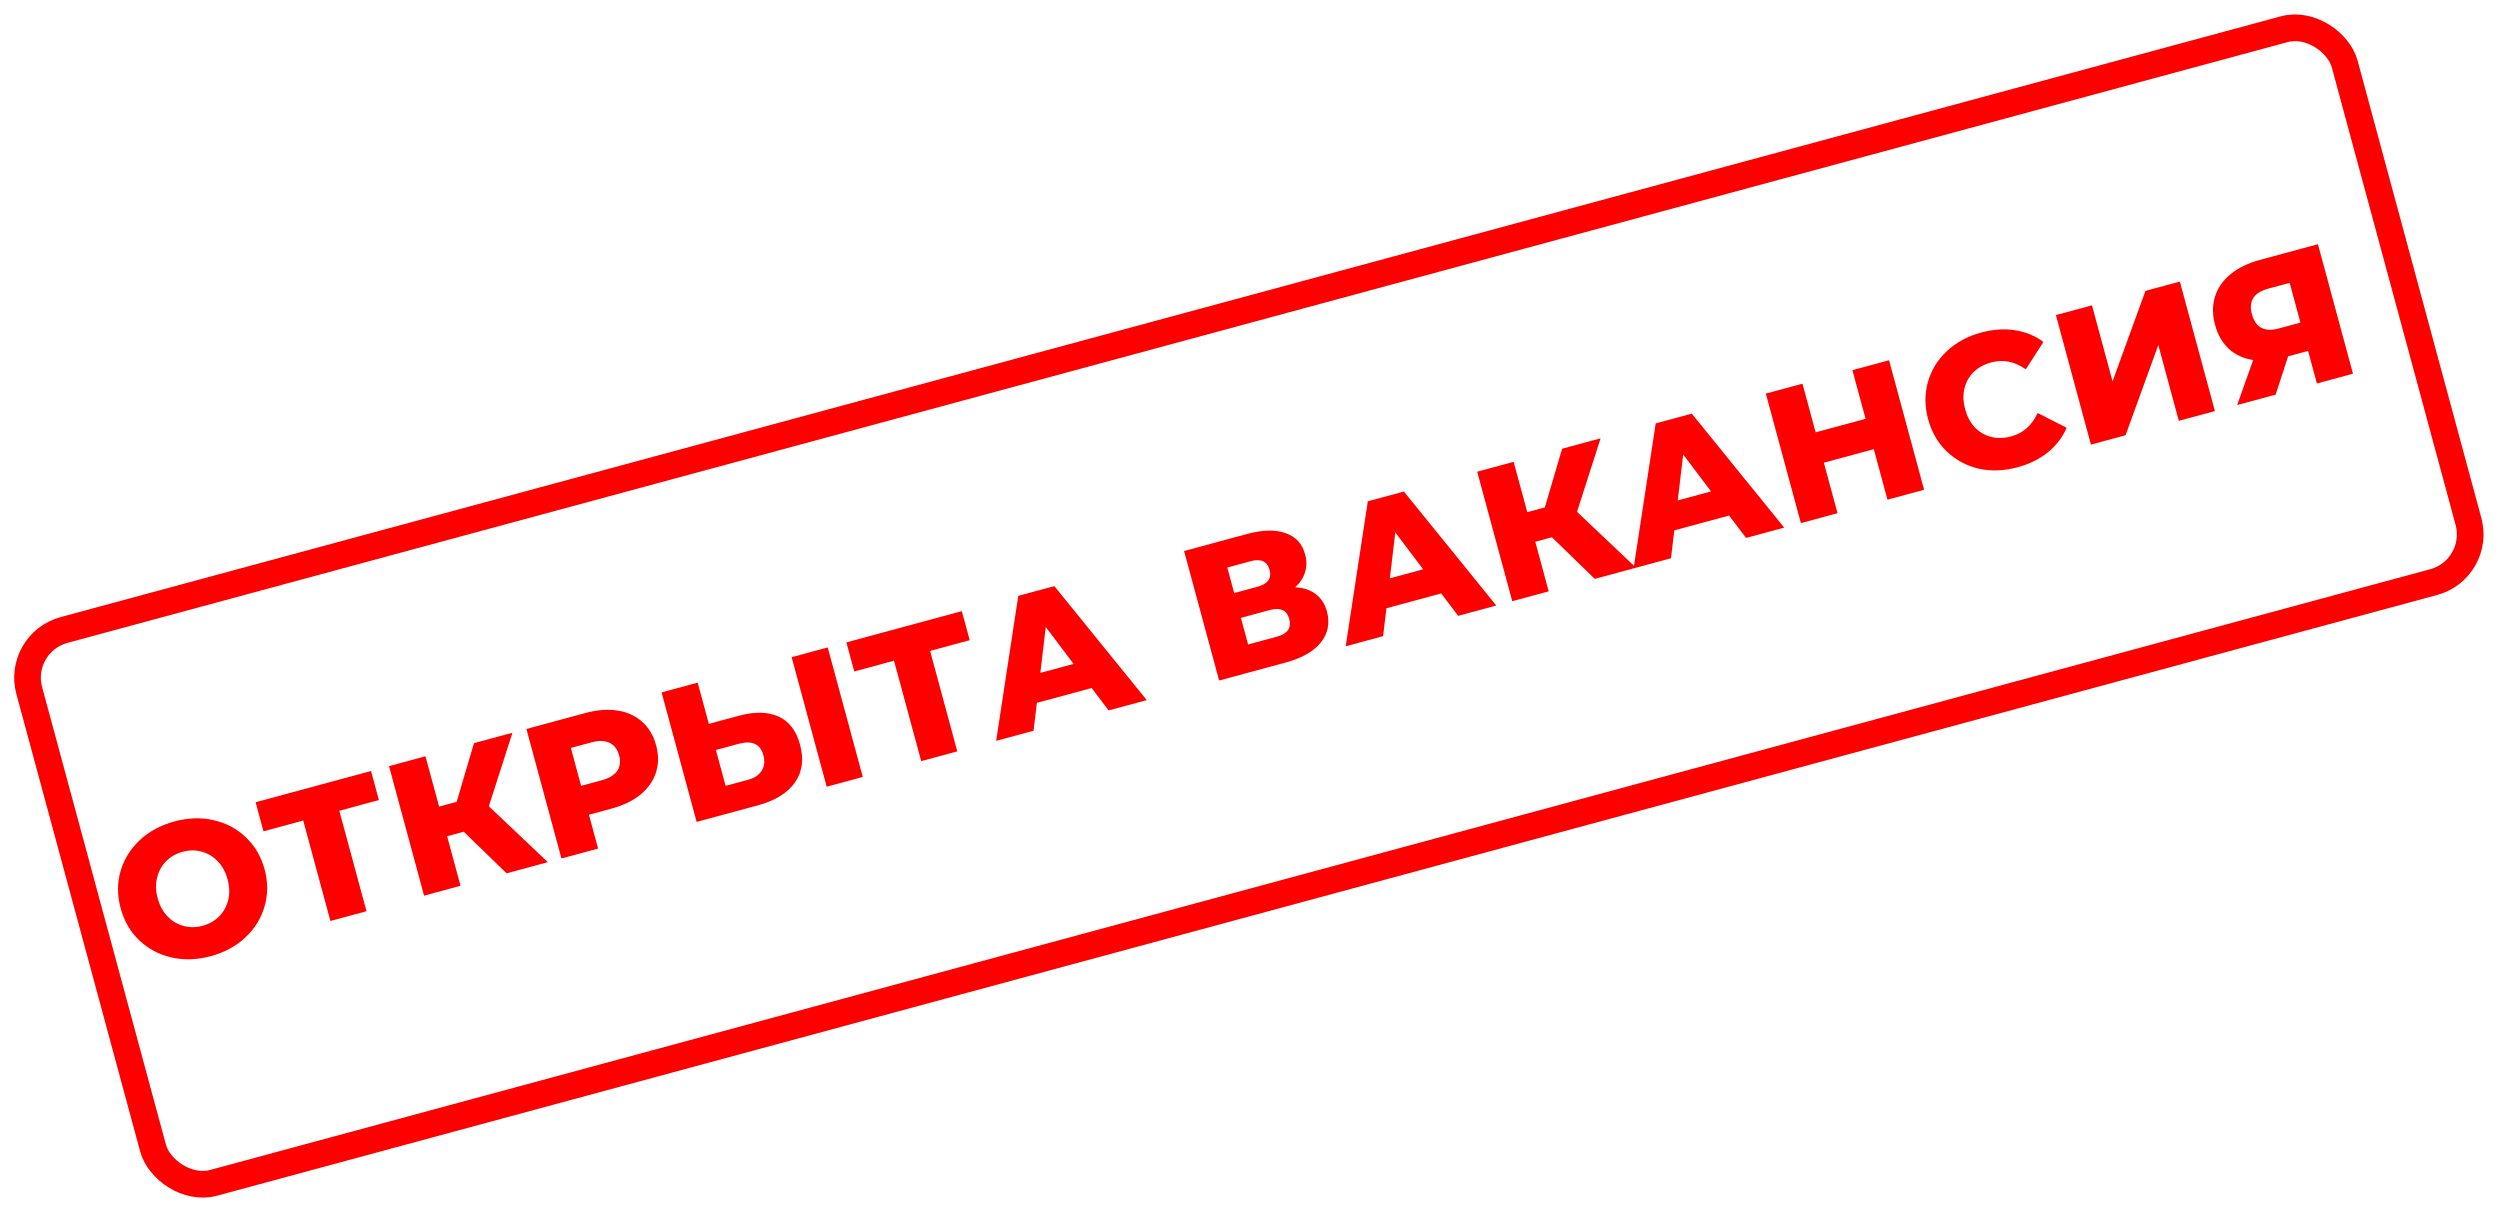
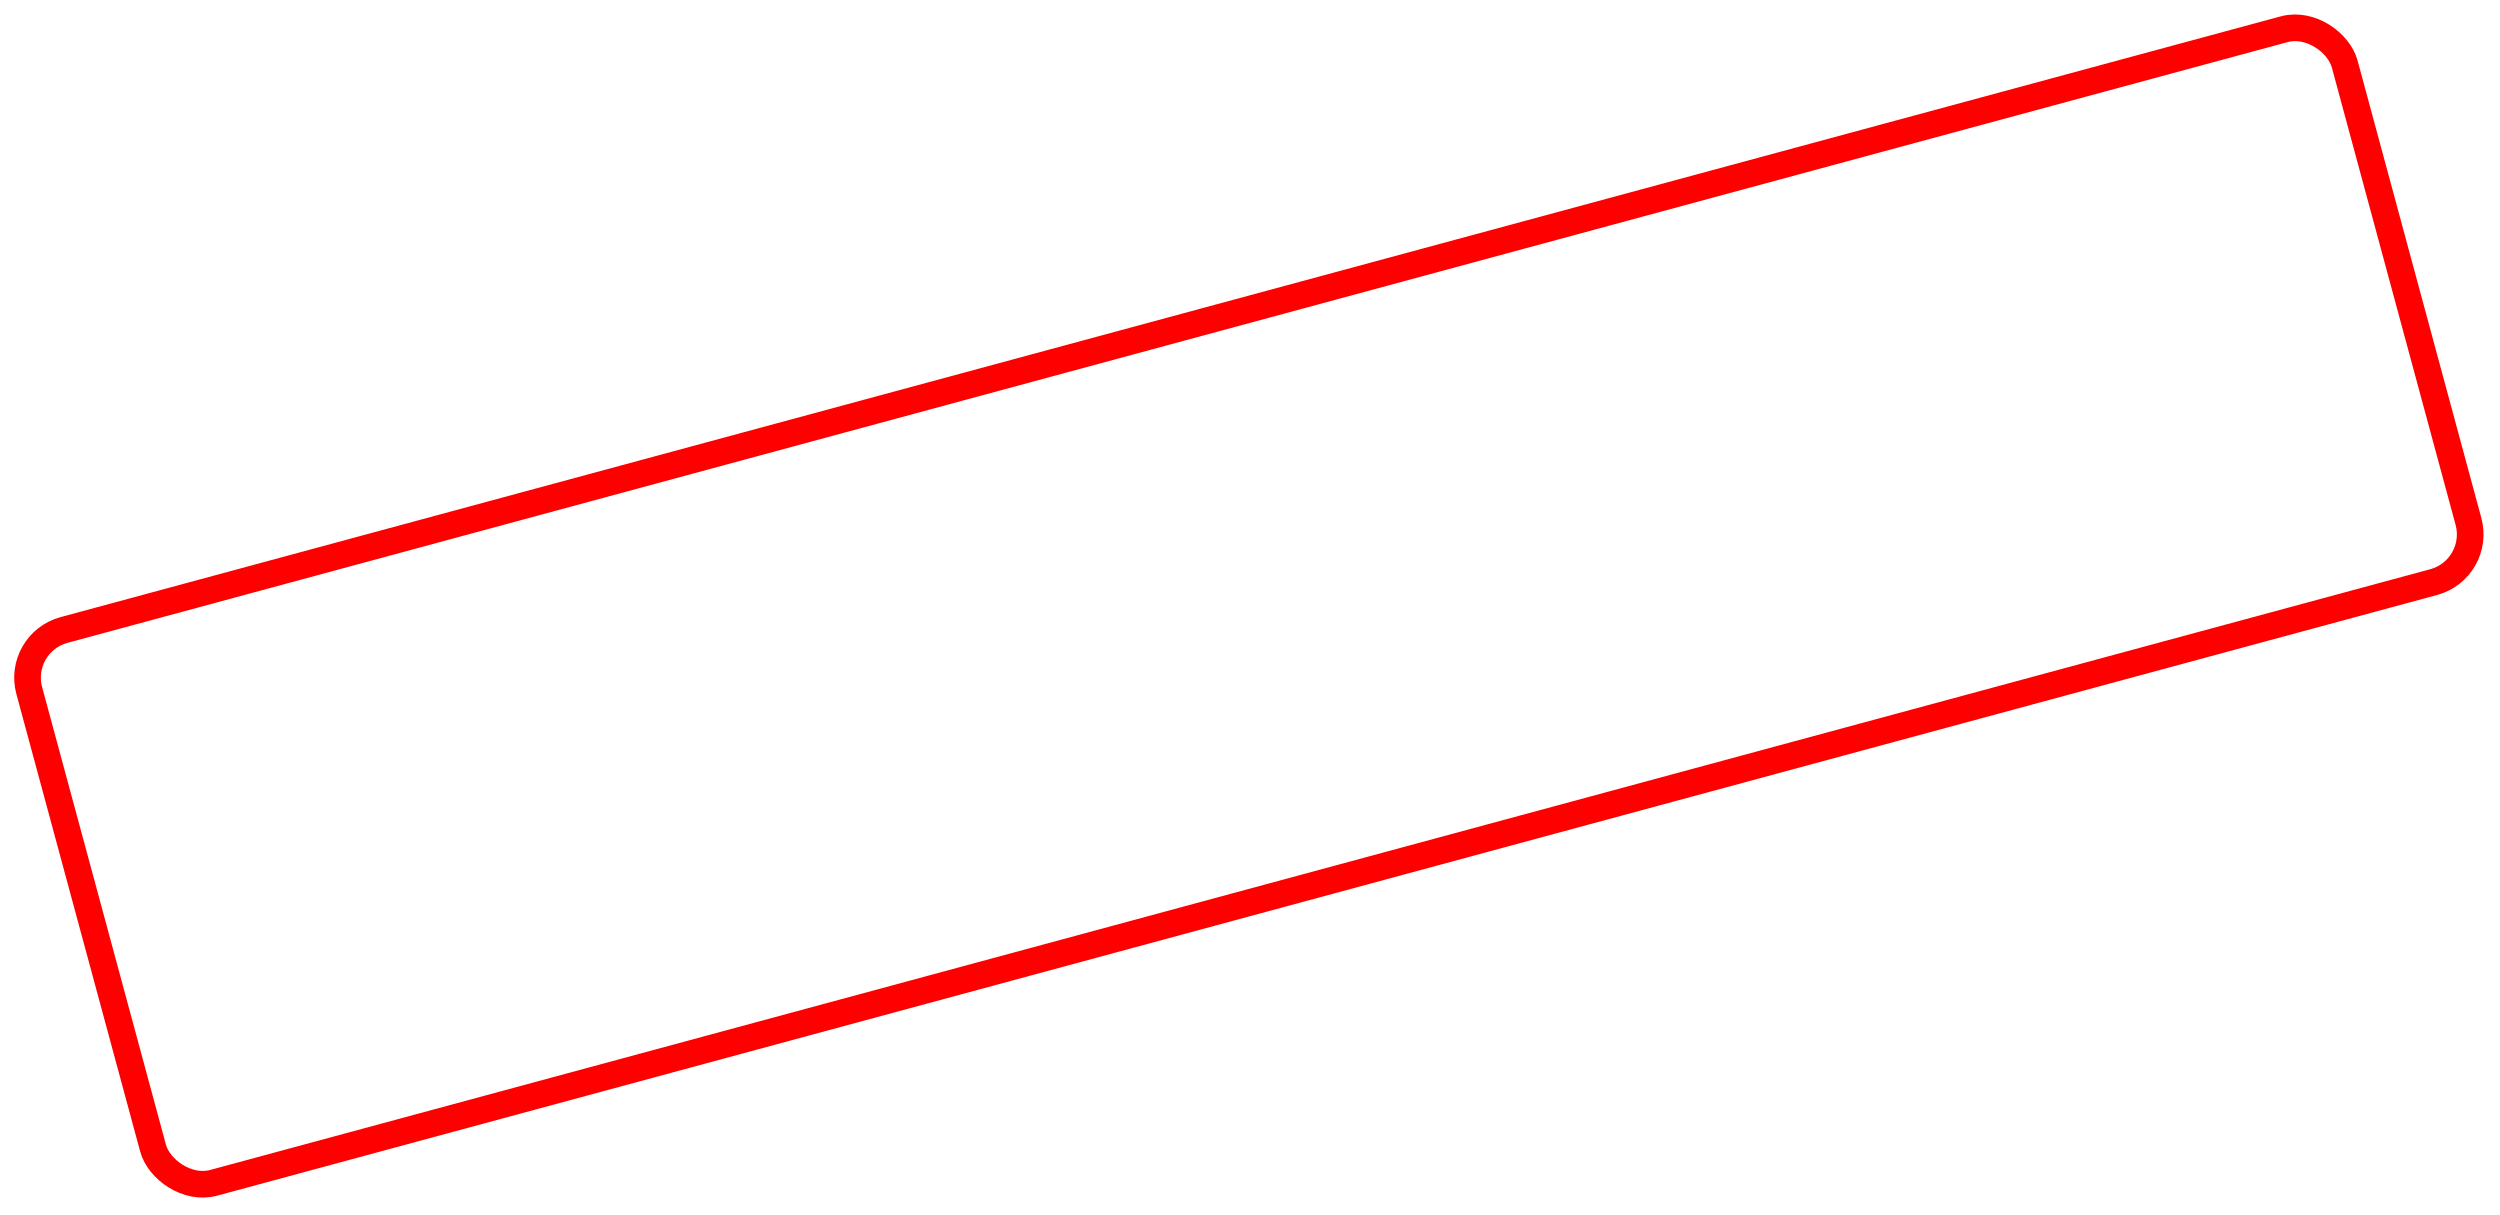
<svg xmlns="http://www.w3.org/2000/svg" width="469" height="228" viewBox="0 0 469 228" fill="none">
  <rect x="3.066" y="120.604" width="450" height="107.443" rx="9.267" transform="rotate(-15.141 3.066 120.604)" stroke="#FF0000" stroke-width="5" />
-   <path d="M39.554 179.371C36.986 180.066 34.525 180.148 32.172 179.618C29.841 179.081 27.826 178.012 26.126 176.411C24.45 174.804 23.286 172.797 22.635 170.39C21.984 167.984 21.977 165.664 22.614 163.431C23.274 161.191 24.476 159.252 26.218 157.613C27.983 155.969 30.149 154.799 32.718 154.104C35.286 153.409 37.735 153.33 40.066 153.866C42.419 154.396 44.434 155.465 46.111 157.073C47.811 158.674 48.986 160.678 49.637 163.084C50.288 165.49 50.284 167.813 49.623 170.053C48.986 172.287 47.785 174.226 46.02 175.871C44.278 177.509 42.123 178.676 39.554 179.371ZM38.014 173.679C39.241 173.347 40.273 172.757 41.111 171.909C41.95 171.062 42.517 170.039 42.814 168.841C43.105 167.62 43.065 166.327 42.696 164.962C42.326 163.597 41.712 162.472 40.851 161.587C39.985 160.68 38.976 160.071 37.824 159.762C36.673 159.453 35.484 159.464 34.258 159.796C33.031 160.128 31.999 160.717 31.161 161.565C30.322 162.413 29.758 163.447 29.467 164.668C29.171 165.866 29.207 167.147 29.576 168.512C29.946 169.877 30.564 171.014 31.43 171.922C32.29 172.806 33.296 173.403 34.448 173.713C35.599 174.022 36.788 174.01 38.014 173.679ZM71.082 150.092L63.655 152.102L68.754 170.948L61.986 172.779L56.887 153.933L49.425 155.952L47.95 150.503L69.608 144.643L71.082 150.092ZM87.002 156.028L83.878 156.873L86.395 166.175L79.558 168.025L72.984 143.73L79.821 141.88L82.376 151.32L85.673 150.428L88.914 139.419L96.133 137.466L91.707 151.253L102.777 161.742L95.037 163.836L87.002 156.028ZM109.861 133.751C112.059 133.156 114.068 133.01 115.888 133.312C117.702 133.591 119.233 134.294 120.482 135.422C121.724 136.526 122.592 137.992 123.087 139.82C123.582 141.648 123.571 143.351 123.055 144.931C122.539 146.511 121.571 147.891 120.152 149.069C118.726 150.225 116.914 151.1 114.716 151.695L110.482 152.841L112.2 159.192L105.328 161.051L98.754 136.756L109.861 133.751ZM112.835 146.393C114.246 146.011 115.229 145.422 115.783 144.627C116.332 143.808 116.452 142.832 116.146 141.698C115.839 140.564 115.242 139.782 114.356 139.351C113.47 138.921 112.321 138.896 110.909 139.278L107.091 140.311L109.017 147.426L112.835 146.393ZM138.6 134.281C141.585 133.473 144.069 133.521 146.051 134.425C148.028 135.306 149.37 137.053 150.077 139.668C150.835 142.468 150.512 144.852 149.108 146.821C147.704 148.791 145.393 150.21 142.177 151.081L130.689 154.189L124.115 129.894L130.883 128.063L132.977 135.802L138.6 134.281ZM140.392 146.274C141.549 145.961 142.379 145.402 142.881 144.595C143.406 143.783 143.515 142.81 143.208 141.676C142.638 139.57 141.093 138.859 138.571 139.541L134.302 140.696L136.123 147.429L140.392 146.274ZM148.514 123.292L155.282 121.461L161.856 145.756L155.088 147.587L148.514 123.292ZM181.914 120.102L174.486 122.112L179.586 140.958L172.818 142.79L167.718 123.944L160.256 125.963L158.782 120.514L180.439 114.653L181.914 120.102ZM204.794 129.071L194.521 131.851L193.889 137.088L186.878 138.985L191.029 111.788L197.797 109.957L215.13 131.34L207.98 133.275L204.794 129.071ZM201.41 124.549L196.183 117.62L195.163 126.239L201.41 124.549ZM242.972 110.174C244.532 110.248 245.814 110.671 246.817 111.443C247.844 112.208 248.551 113.308 248.939 114.742C249.521 116.894 249.137 118.823 247.786 120.53C246.452 122.207 244.246 123.462 241.169 124.295L228.709 127.666L222.135 103.371L233.935 100.178C236.851 99.389 239.257 99.334 241.154 100.013C243.068 100.662 244.297 101.993 244.842 104.006C245.161 105.186 245.154 106.306 244.819 107.364C244.508 108.417 243.893 109.354 242.972 110.174ZM231.532 111.258L235.905 110.074C237.849 109.549 238.605 108.487 238.173 106.891C237.741 105.294 236.553 104.759 234.609 105.285L230.236 106.468L231.532 111.258ZM239.557 119.441C241.547 118.903 242.314 117.789 241.857 116.1C241.412 114.457 240.195 113.905 238.205 114.444L232.791 115.909L234.143 120.906L239.557 119.441ZM270.369 111.328L260.096 114.107L259.464 119.344L252.453 121.241L256.604 94.044L263.372 92.213L280.705 113.597L273.555 115.531L270.369 111.328ZM266.985 106.805L261.758 99.876L260.738 108.495L266.985 106.805ZM291.142 100.79L288.018 101.635L290.535 110.937L283.698 112.787L277.124 88.492L283.961 86.642L286.515 96.082L289.813 95.19L293.054 84.181L300.273 82.228L295.847 96.016L306.917 106.504L299.177 108.598L291.142 100.79ZM324.379 96.713L314.105 99.493L313.473 104.73L306.463 106.627L310.613 79.43L317.381 77.599L334.714 98.982L327.565 100.917L324.379 96.713ZM320.994 92.191L315.767 85.261L314.747 93.881L320.994 92.191ZM354.387 67.585L360.961 91.88L354.089 93.74L351.525 84.265L342.154 86.8L344.718 96.275L337.846 98.135L331.272 73.84L338.144 71.98L340.614 81.108L349.985 78.573L347.515 69.445L354.387 67.585ZM378.495 87.657C375.949 88.346 373.515 88.434 371.191 87.92C368.883 87.377 366.891 86.302 365.215 84.695C363.538 83.088 362.371 81.069 361.714 78.64C361.056 76.21 361.046 73.879 361.684 71.645C362.321 69.412 363.502 67.49 365.227 65.881C366.969 64.243 369.112 63.079 371.658 62.39C373.879 61.789 375.987 61.641 377.981 61.946C379.976 62.25 381.763 62.983 383.344 64.145L380.042 69.285C377.955 67.813 375.789 67.381 373.545 67.989C372.226 68.345 371.124 68.954 370.24 69.814C369.378 70.668 368.802 71.706 368.512 72.926C368.238 74.118 368.286 75.396 368.655 76.761C369.025 78.126 369.631 79.266 370.474 80.18C371.335 81.065 372.352 81.659 373.527 81.962C374.724 82.258 375.983 82.228 377.301 81.871C379.546 81.264 381.198 79.799 382.258 77.476L387.702 80.249C386.922 82.049 385.748 83.584 384.18 84.853C382.611 86.121 380.716 87.056 378.495 87.657ZM385.688 59.116L392.455 57.284L396.315 71.549L402.486 54.57L408.941 52.823L415.515 77.118L408.747 78.95L404.897 64.72L398.752 81.654L392.261 83.411L385.688 59.116ZM434.844 45.814L441.418 70.11L434.65 71.941L432.997 65.832L429.249 66.847L426.91 74.035L419.691 75.989L422.694 67.54C420.881 67.261 419.364 66.566 418.145 65.456C416.919 64.322 416.053 62.819 415.546 60.944C415.032 59.047 415.028 57.285 415.531 55.659C416.035 54.033 417.008 52.627 418.45 51.442C419.893 50.257 421.713 49.367 423.911 48.773L434.844 45.814ZM425.515 54.15C422.808 54.882 421.789 56.486 422.459 58.962C422.791 60.188 423.38 61.035 424.226 61.501C425.09 61.938 426.169 61.981 427.465 61.63L431.56 60.522L429.541 53.06L425.515 54.15Z" fill="#FF0000" />
</svg>